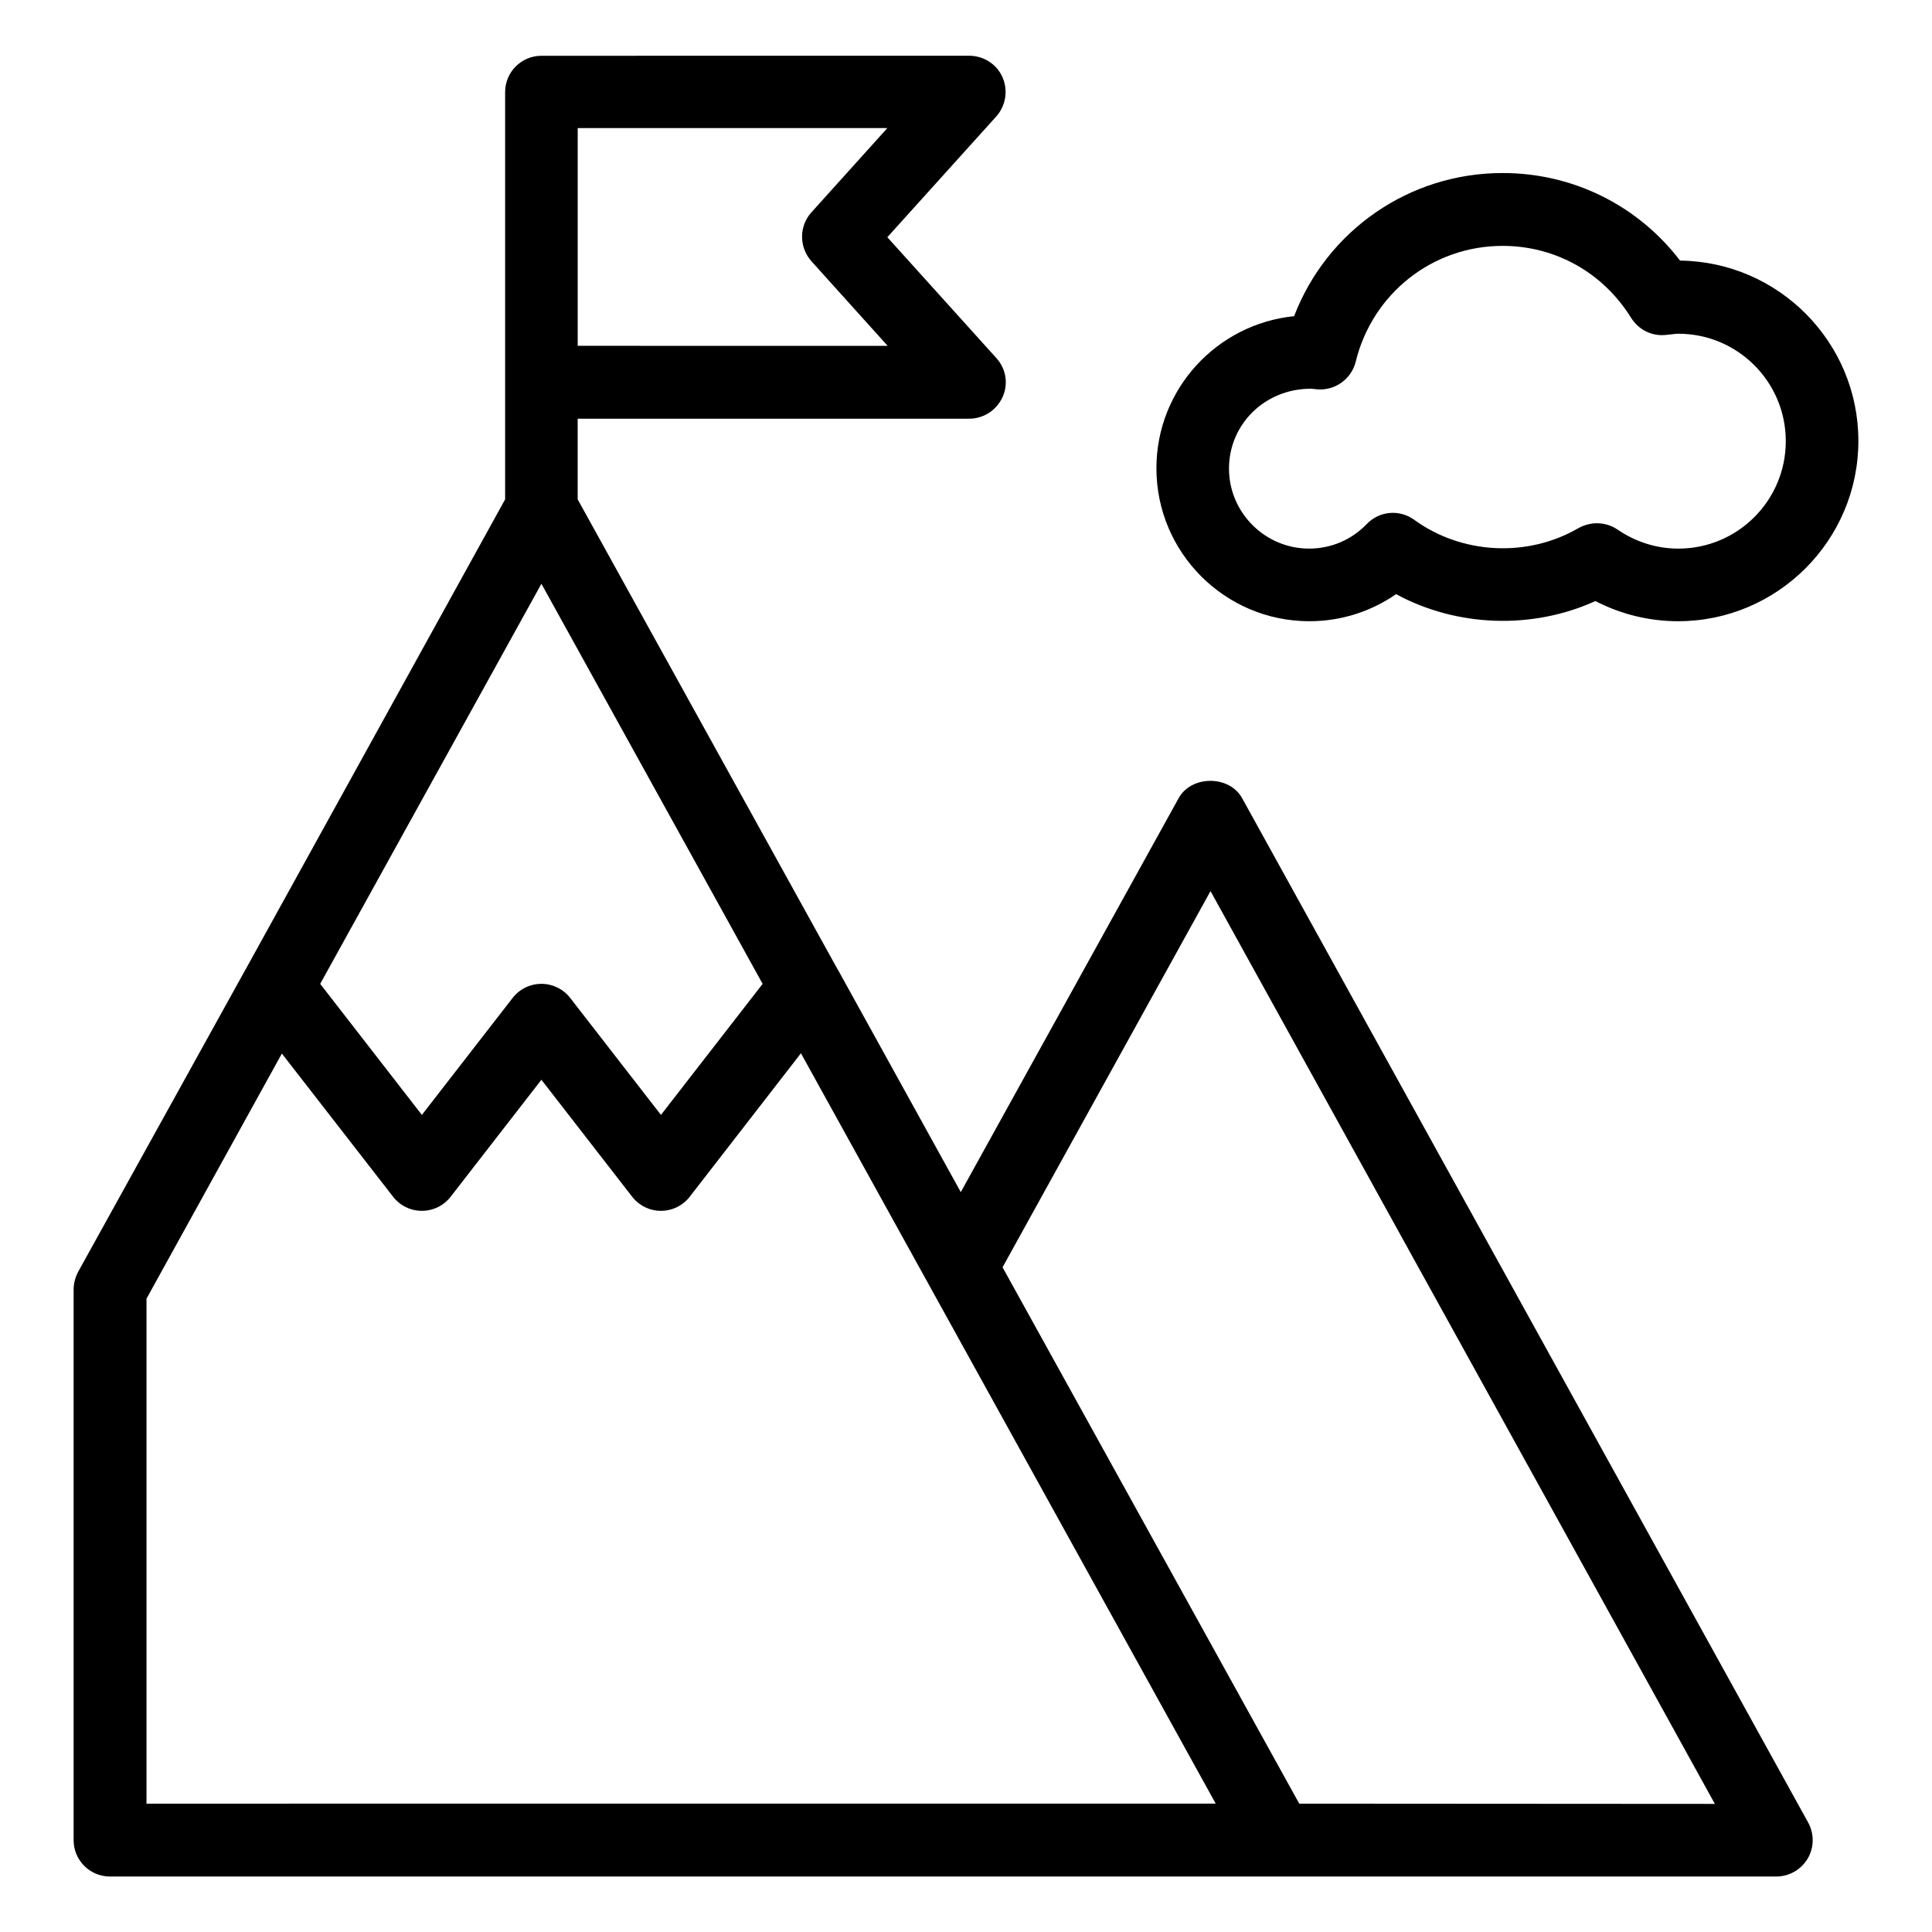
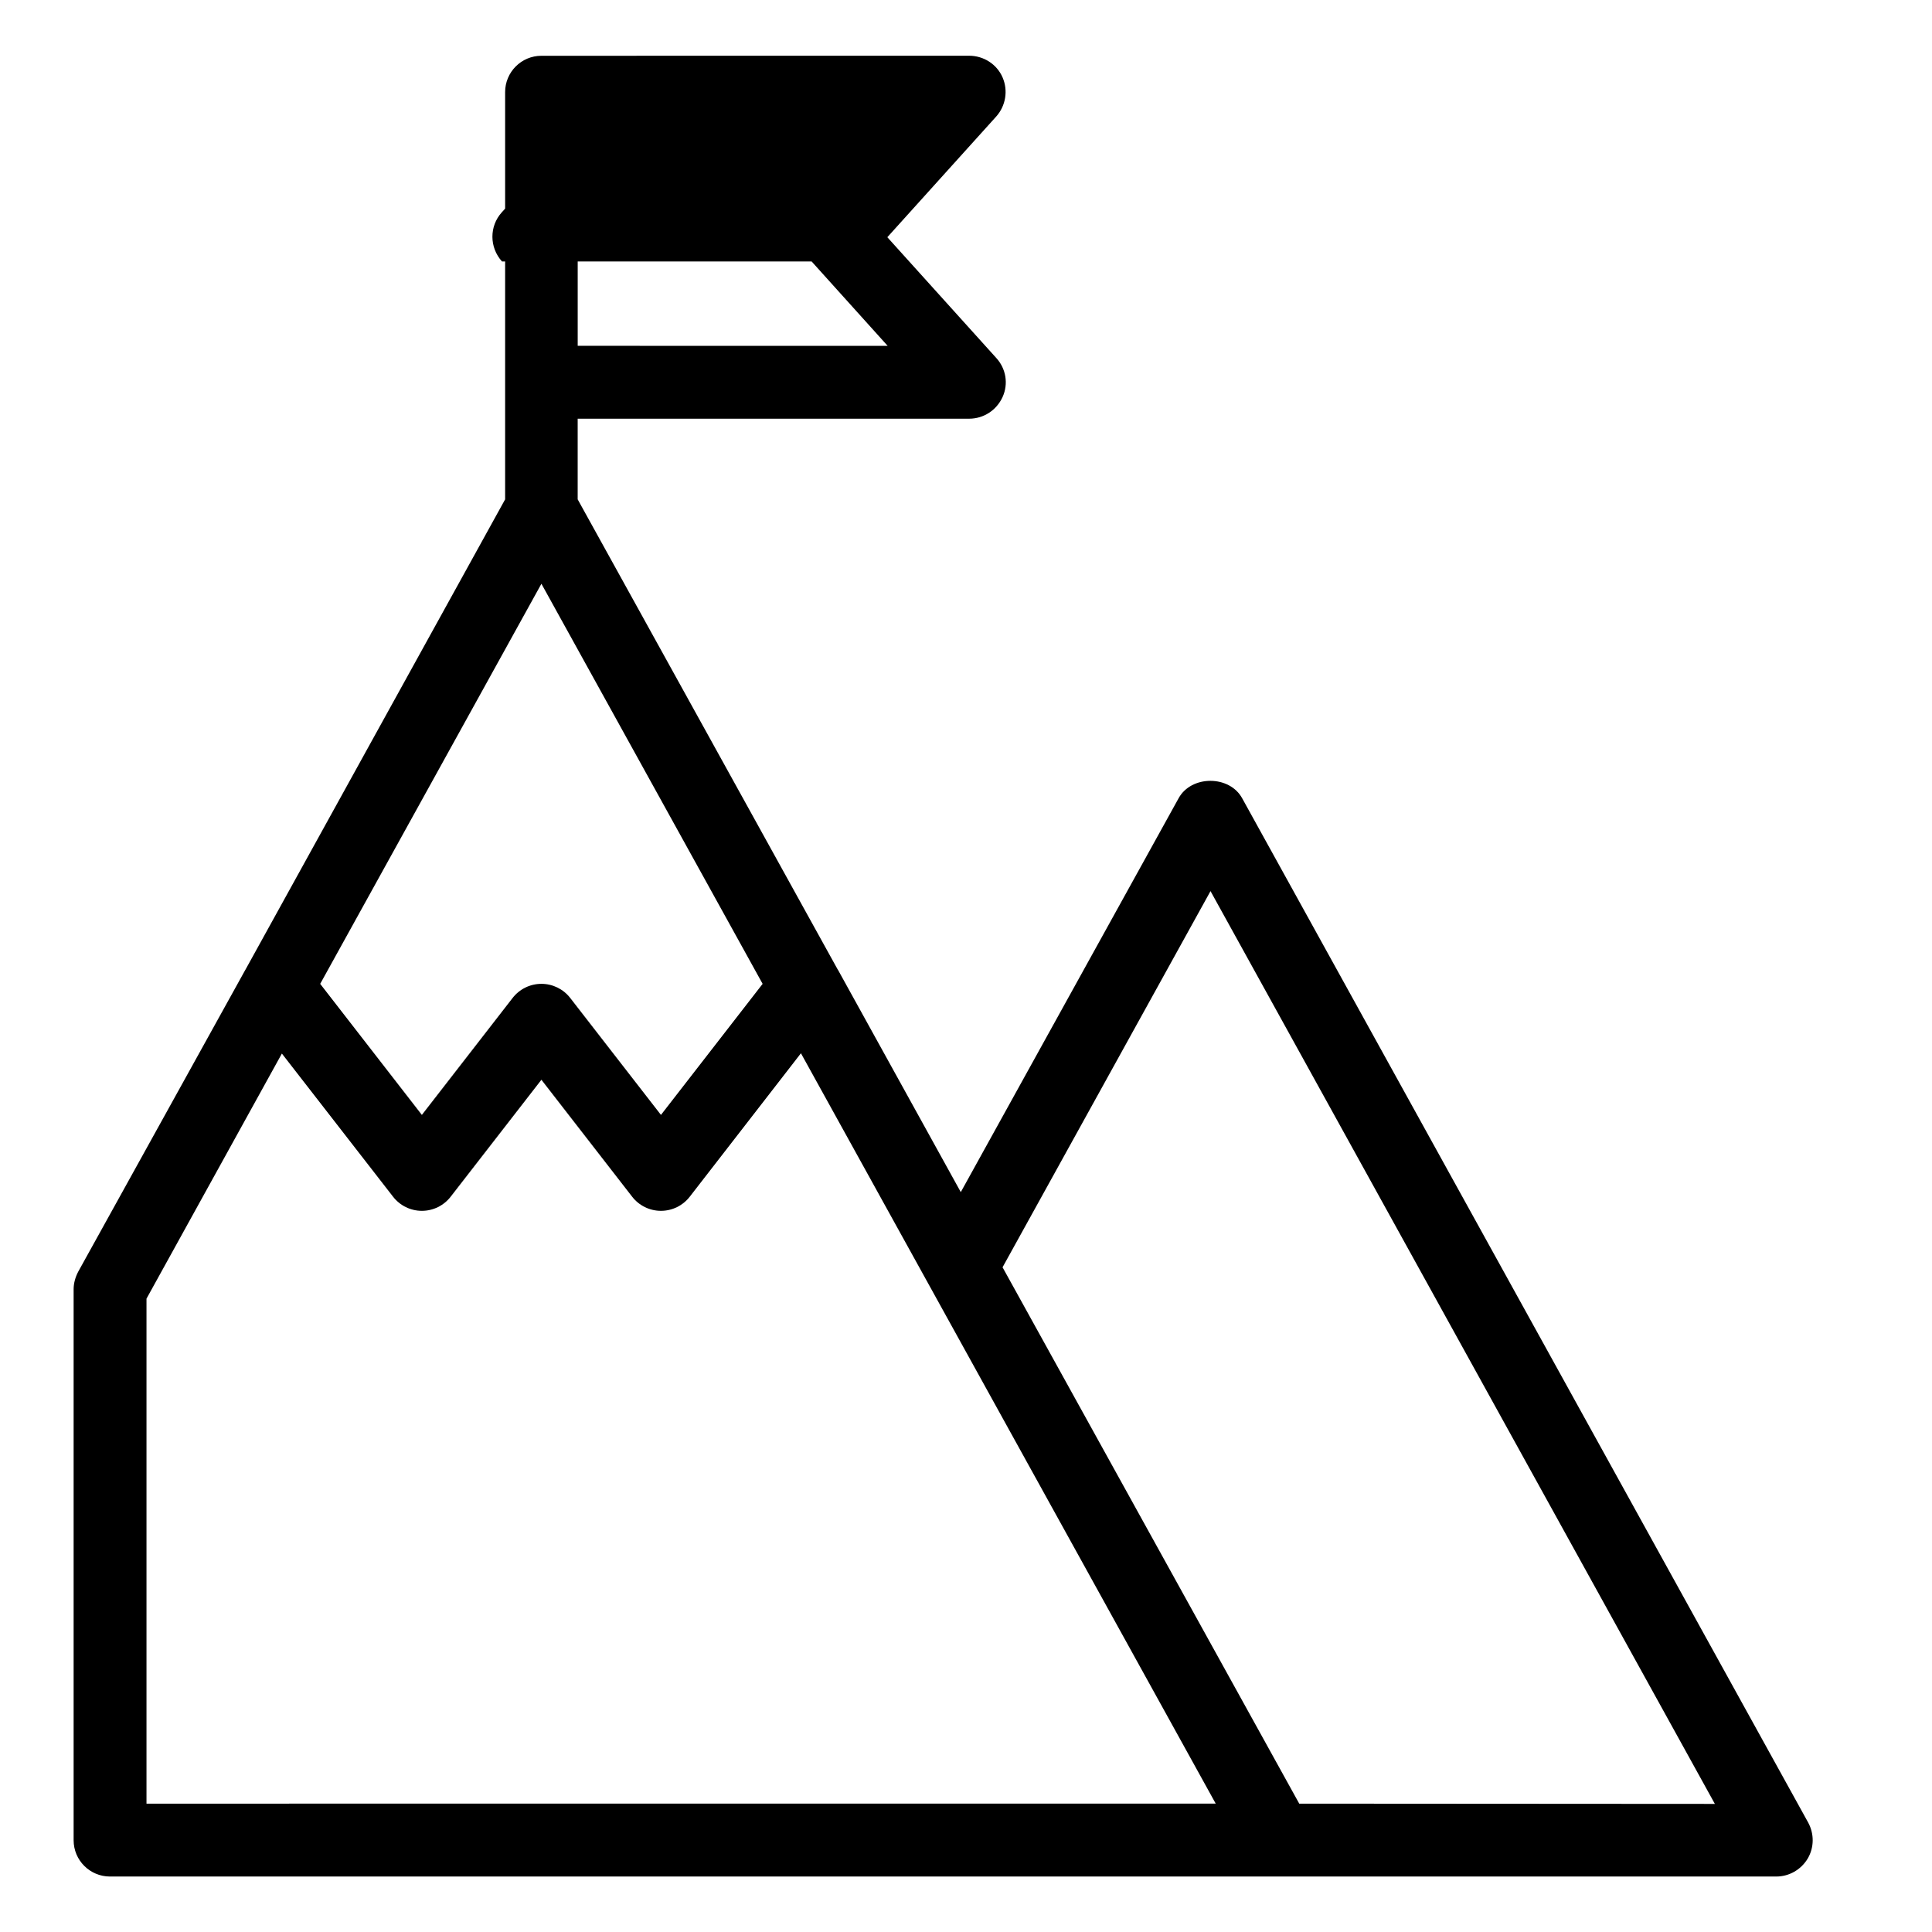
<svg xmlns="http://www.w3.org/2000/svg" fill="#000000" width="800px" height="800px" version="1.1" viewBox="144 144 512 512">
  <g>
-     <path d="m486.95 227.79c-20.457 2.062-36.488 19.312-36.488 40.305 0 22.367 18.168 40.535 40.535 40.535 8.32 0 16.258-2.519 22.977-7.176 16.031 8.703 36.031 9.465 52.824 1.832 6.793 3.512 14.273 5.344 21.906 5.344 26.336 0 47.785-21.449 47.785-47.785 0-26.184-21.145-47.48-47.25-47.785-11.223-14.656-28.398-23.207-47.023-23.207-24.809-0.004-46.566 15.266-55.266 37.938zm55.266-18.629c13.969 0 26.641 7.098 34.047 19.082 1.984 3.129 5.496 4.961 9.312 4.504l1.449-0.152c0.535-0.078 1.145-0.152 1.754-0.152 15.727 0 28.473 12.746 28.473 28.473 0 15.727-12.746 28.473-28.473 28.473-5.727 0-11.297-1.754-16.105-5.039-1.68-1.145-3.586-1.68-5.496-1.68-1.68 0-3.359 0.457-4.887 1.297-13.512 7.863-30.914 6.945-43.512-2.215-3.894-2.824-9.238-2.367-12.594 1.145-4.047 4.199-9.465 6.488-15.266 6.488-11.68 0-21.223-9.543-21.223-21.223 0-11.68 9.465-21.145 21.68-21.145h0.152l1.449 0.152c4.734 0.457 9.16-2.672 10.305-7.328 4.43-18.082 20.383-30.68 38.934-30.68z" />
-     <path d="m473.2 355.57c-3.359-6.184-13.512-6.184-16.871 0l-57.711 104.35-32.52-58.855c-0.078-0.078-0.078-0.152-0.152-0.23l-68.855-124.5v-21.375h103.74c3.816 0 7.25-2.215 8.855-5.727 1.602-3.512 0.918-7.559-1.68-10.383l-28.855-31.984 28.855-31.984c2.519-2.824 3.207-6.871 1.68-10.383-1.527-3.512-5.039-5.727-8.855-5.727l-113.35 0.012c-5.344 0-9.617 4.352-9.617 9.617v107.94l-68.703 124.43c-0.078 0.152-0.23 0.383-0.305 0.535l-44.121 79.691c-0.762 1.449-1.223 3.055-1.223 4.656v146.03c0 5.344 4.352 9.617 9.617 9.617h441.6c3.434 0 6.566-1.832 8.32-4.734 1.754-2.977 1.754-6.566 0.152-9.543zm-185.72-56.867 58.625 106.03-26.945 34.73-24.047-30.992c-1.832-2.367-4.656-3.742-7.633-3.742-2.977 0-5.801 1.375-7.633 3.742l-24.047 30.992-26.945-34.73zm71.602-85.418 20.152 22.367-82.137-0.004v-57.707h82.059l-20.152 22.367c-3.281 3.664-3.281 9.234 0.078 12.977zm-176.26 408.7v-133.82l35.879-64.961 29.465 37.938c1.832 2.367 4.656 3.742 7.633 3.742 2.977 0 5.801-1.375 7.633-3.742l24.047-30.992 24.047 30.992c1.832 2.367 4.656 3.742 7.633 3.742 2.977 0 5.801-1.375 7.633-3.742l29.465-38.016 109.92 198.85zm305.49 0-78.625-142.14 55.113-99.691 133.66 241.9z" />
+     <path d="m473.2 355.57c-3.359-6.184-13.512-6.184-16.871 0l-57.711 104.35-32.52-58.855c-0.078-0.078-0.078-0.152-0.152-0.23l-68.855-124.5v-21.375h103.74c3.816 0 7.25-2.215 8.855-5.727 1.602-3.512 0.918-7.559-1.68-10.383l-28.855-31.984 28.855-31.984c2.519-2.824 3.207-6.871 1.68-10.383-1.527-3.512-5.039-5.727-8.855-5.727l-113.35 0.012c-5.344 0-9.617 4.352-9.617 9.617v107.94l-68.703 124.43c-0.078 0.152-0.23 0.383-0.305 0.535l-44.121 79.691c-0.762 1.449-1.223 3.055-1.223 4.656v146.03c0 5.344 4.352 9.617 9.617 9.617h441.6c3.434 0 6.566-1.832 8.32-4.734 1.754-2.977 1.754-6.566 0.152-9.543zm-185.72-56.867 58.625 106.03-26.945 34.73-24.047-30.992c-1.832-2.367-4.656-3.742-7.633-3.742-2.977 0-5.801 1.375-7.633 3.742l-24.047 30.992-26.945-34.73zm71.602-85.418 20.152 22.367-82.137-0.004v-57.707l-20.152 22.367c-3.281 3.664-3.281 9.234 0.078 12.977zm-176.26 408.7v-133.82l35.879-64.961 29.465 37.938c1.832 2.367 4.656 3.742 7.633 3.742 2.977 0 5.801-1.375 7.633-3.742l24.047-30.992 24.047 30.992c1.832 2.367 4.656 3.742 7.633 3.742 2.977 0 5.801-1.375 7.633-3.742l29.465-38.016 109.92 198.85zm305.49 0-78.625-142.14 55.113-99.691 133.66 241.9z" />
  </g>
</svg>